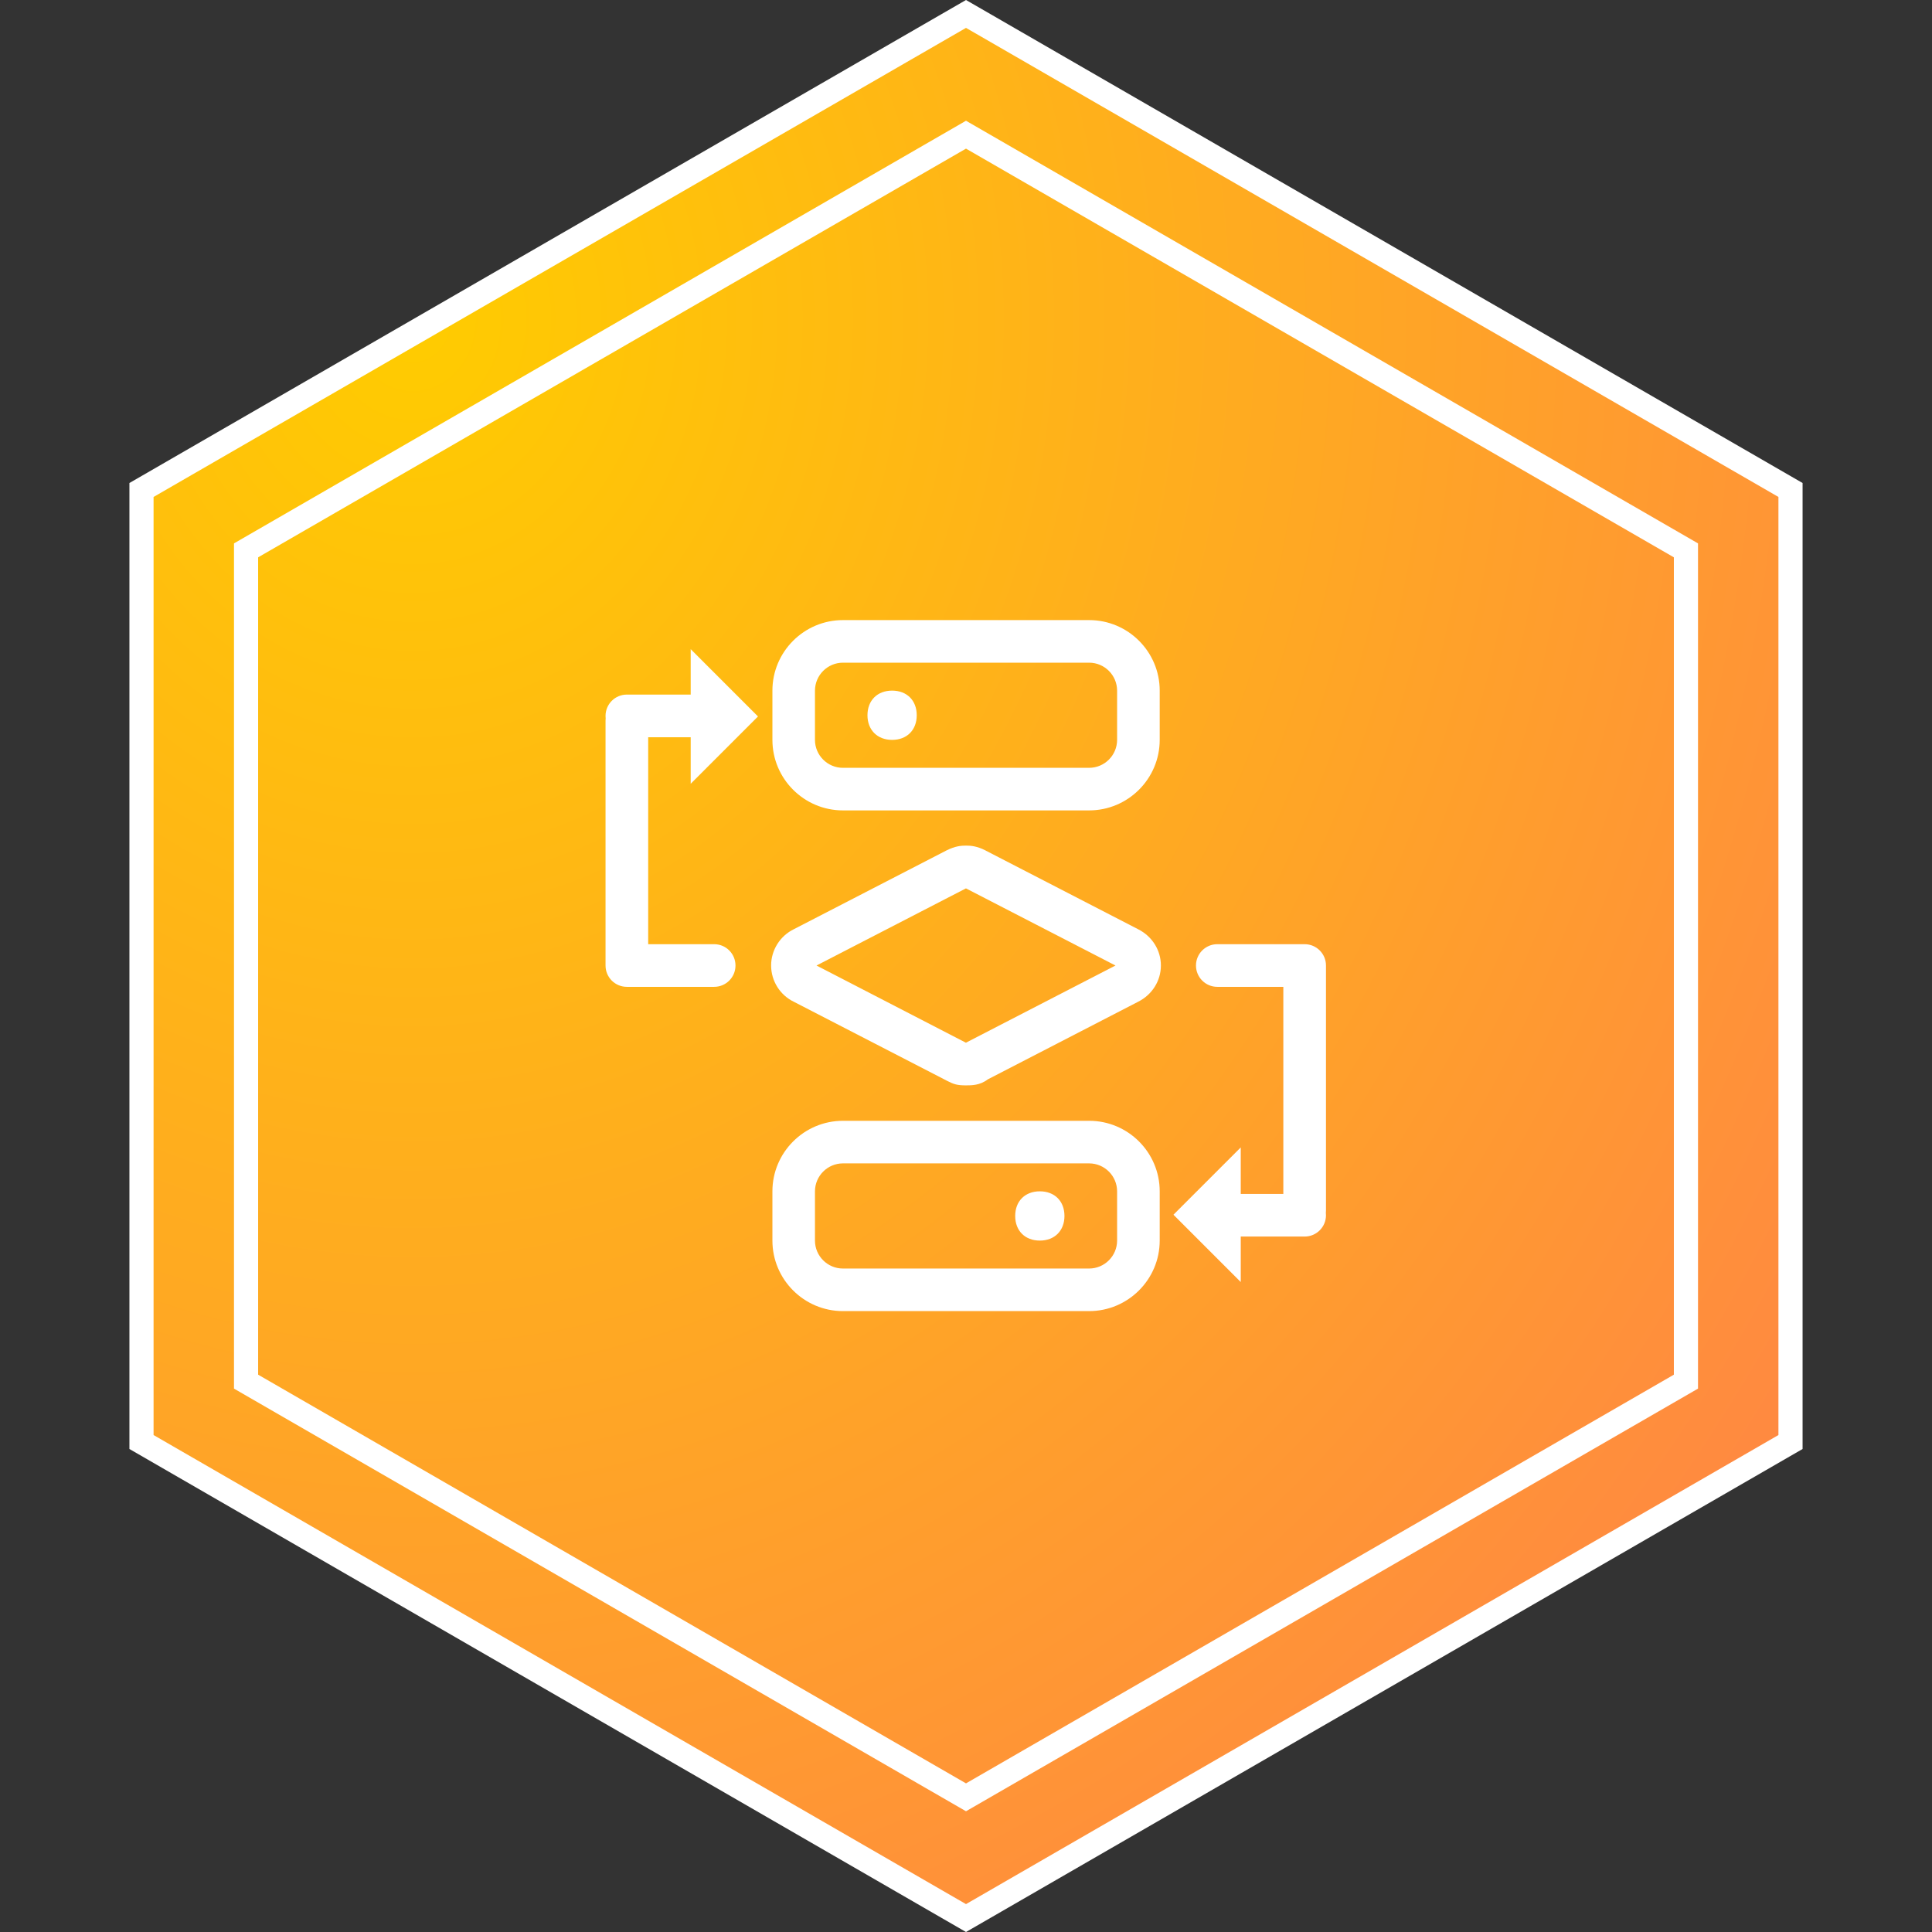
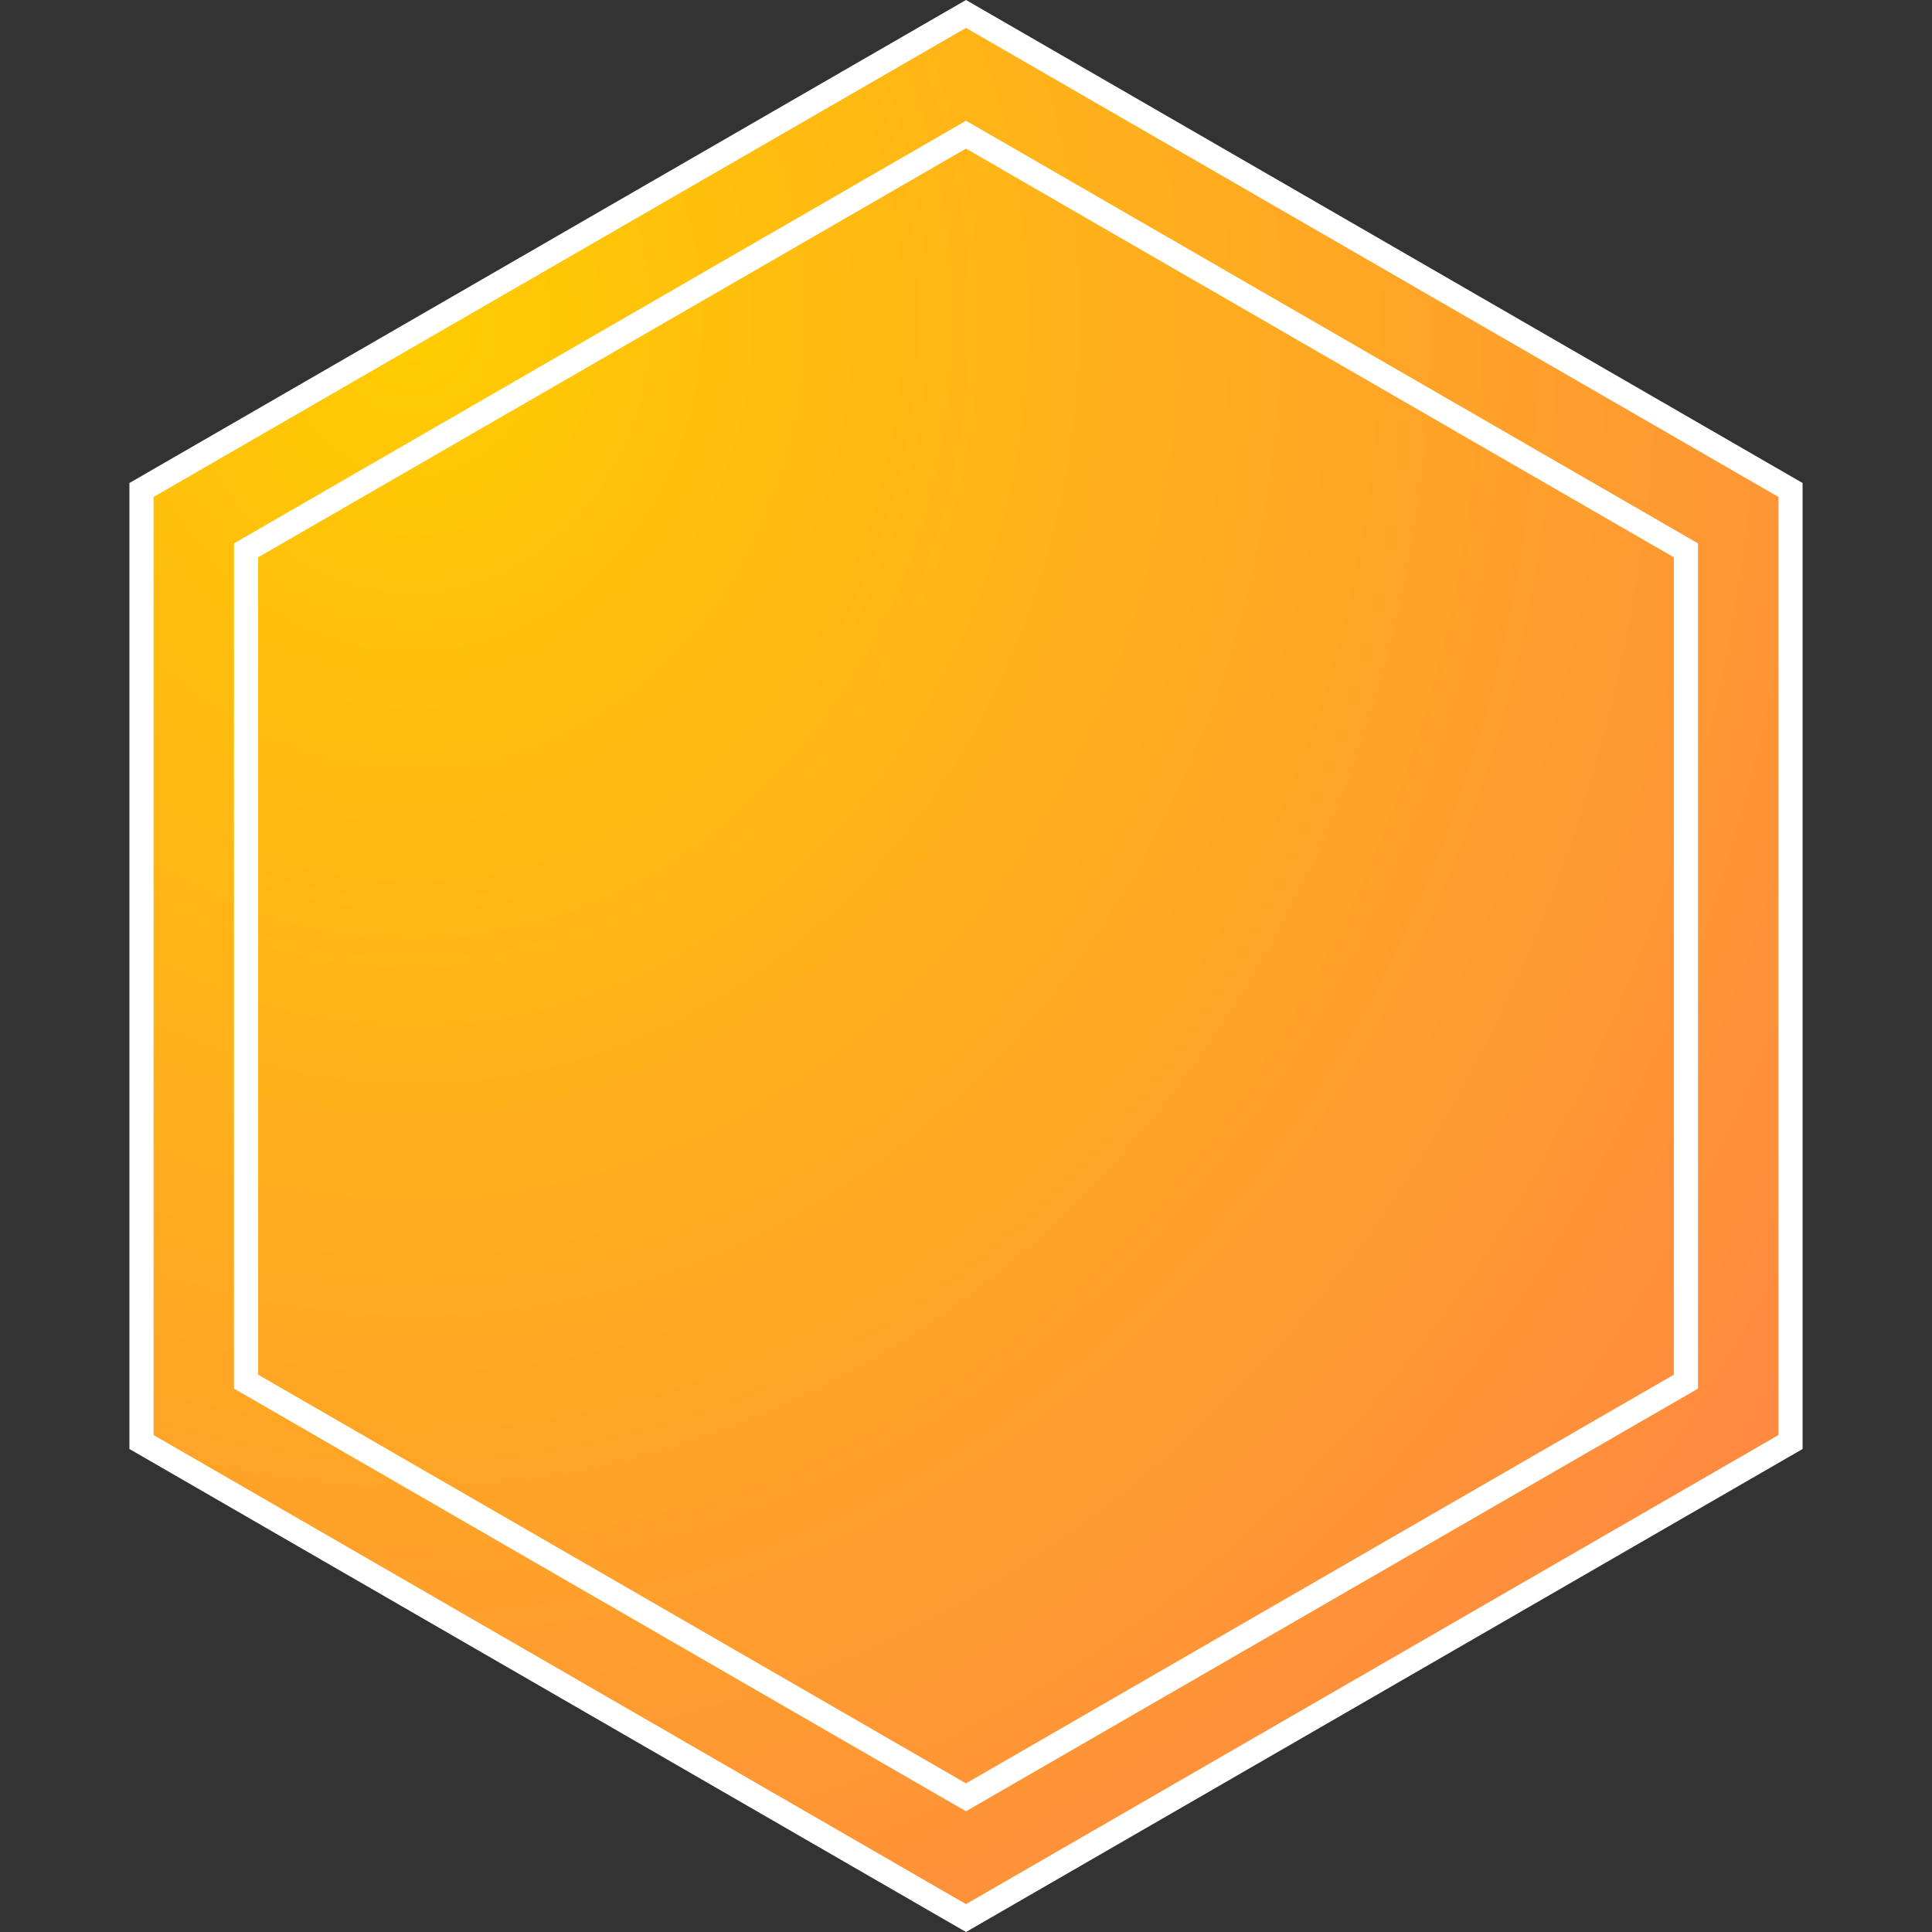
<svg xmlns="http://www.w3.org/2000/svg" width="80px" height="80px" viewBox="0 0 80 80" version="1.1">
  <rect x="0" y="0" width="80" height="80" fill="#333333" stroke="none" />
  <title>Streamlined Switch Execution</title>
  <defs>
    <radialGradient cx="16.145%" cy="15.501%" fx="16.145%" fy="15.501%" r="104.648%" id="radialGradient-1">
      <stop stop-color="#FFCC00" offset="0%" />
      <stop stop-color="#FF8842" offset="100%" />
    </radialGradient>
  </defs>
  <g id="页面-1" stroke="none" stroke-width="1" fill="none" fill-rule="evenodd">
    <g id="第八备份" transform="translate(-1384, -3145)">
      <g id="Streamlined-Switch-Execution" transform="translate(1384, 3145)">
        <g id="编组-4备份-8" stroke="#FFFFFF">
          <path d="M40,0.577 L74.141,20.289 L74.141,59.711 L40,79.423 L5.859,59.711 L5.859,20.289 L40,0.577 Z" id="多边形" fill="url(#radialGradient-1)" />
          <path d="M40,5.577 L69.811,22.789 L69.811,57.211 L40,74.423 L10.189,57.211 L10.189,22.789 L40,5.577 Z" id="多边形" />
        </g>
        <g id="liuchengshuoming" transform="translate(24, 24)" fill-rule="nonzero">
          <rect id="矩形" fill="#000000" opacity="0" x="0" y="0" width="32" height="32" />
-           <path d="M16,20.943 C15.64,20.943 15.503,20.903 15.197,20.746 L15.187,20.739 L8.88,17.486 C8.3,17.208 7.931,16.622 7.93,15.979 C7.93,15.339 8.303,14.749 8.88,14.472 L15.197,11.212 C15.557,11.032 15.8,11.015 16,11.015 C16.2,11.015 16.443,11.032 16.803,11.212 L16.813,11.219 L23.13,14.479 C23.71,14.772 24.07,15.346 24.07,15.979 C24.07,16.612 23.71,17.186 23.13,17.479 L16.9,20.696 C16.577,20.943 16.233,20.943 16,20.943 L16,20.943 Z M15.99,19.173 L16,19.176 L16.003,19.173 L22.19,15.98 L16,12.787 L15.99,12.79 L9.81,15.98 L15.99,19.173 Z M21.097,30.29 L10.904,30.29 C9.294,30.29 7.984,28.98 7.984,27.37 L7.984,25.33 C7.984,23.72 9.294,22.41 10.904,22.41 L21.101,22.41 C22.711,22.41 24.021,23.72 24.021,25.33 L24.021,27.37 C24.021,28.98 22.708,30.29 21.098,30.29 L21.097,30.29 Z M10.903,24.173 C10.265,24.175 9.748,24.692 9.746,25.33 L9.746,27.37 C9.746,28.007 10.266,28.527 10.903,28.527 L21.1,28.527 C21.738,28.525 22.255,28.008 22.257,27.37 L22.257,25.33 C22.255,24.692 21.738,24.175 21.1,24.173 L10.903,24.173 L10.903,24.173 Z M19.057,27.37 C18.444,27.37 18.037,26.963 18.037,26.35 C18.037,25.737 18.444,25.33 19.057,25.33 C19.67,25.33 20.077,25.737 20.077,26.35 C20.077,26.96 19.67,27.37 19.057,27.37 M21.097,9.557 L10.904,9.557 C9.294,9.557 7.984,8.247 7.984,6.637 L7.984,4.597 C7.984,2.987 9.294,1.677 10.904,1.677 L21.101,1.677 C22.711,1.677 24.021,2.987 24.021,4.597 L24.021,6.637 C24.021,8.247 22.708,9.557 21.098,9.557 L21.097,9.557 Z M10.903,3.44 C10.265,3.442 9.748,3.959 9.746,4.597 L9.746,6.637 C9.746,7.274 10.266,7.794 10.903,7.794 L21.1,7.794 C21.738,7.792 22.255,7.275 22.257,6.637 L22.257,4.597 C22.255,3.959 21.738,3.442 21.1,3.44 L10.903,3.44 Z M11.92,5.617 C11.92,5.004 12.327,4.597 12.94,4.597 C13.553,4.597 13.96,5.004 13.96,5.617 C13.96,6.23 13.553,6.637 12.94,6.637 C12.33,6.637 11.92,6.227 11.92,5.617 M5.57,16.863 L1.957,16.863 C1.469,16.863 1.074,16.468 1.074,15.98 C1.074,15.492 1.469,15.097 1.957,15.097 L5.574,15.097 C6.062,15.098 6.456,15.494 6.455,15.982 C6.454,16.47 6.058,16.864 5.57,16.863 Z M4.647,6.527 L1.957,6.527 C1.469,6.527 1.074,6.132 1.074,5.644 C1.074,5.156 1.469,4.761 1.957,4.761 L4.647,4.761 C5.135,4.761 5.53,5.156 5.53,5.644 C5.53,6.132 5.135,6.527 4.647,6.527 Z M1.957,16.863 C1.723,16.863 1.498,16.77 1.332,16.605 C1.167,16.439 1.074,16.214 1.074,15.98 L1.074,5.843 C1.074,5.355 1.469,4.96 1.957,4.96 C2.445,4.96 2.84,5.355 2.84,5.843 L2.84,15.983 C2.838,16.469 2.443,16.862 1.957,16.863 L1.957,16.863 Z M4.6,8.453 L4.6,2.88 L7.387,5.667 L4.6,8.454 L4.6,8.453 Z M30.023,16.863 L26.406,16.863 C25.918,16.863 25.523,16.468 25.523,15.98 C25.523,15.492 25.918,15.097 26.406,15.097 L30.023,15.097 C30.511,15.097 30.906,15.492 30.906,15.98 C30.906,16.468 30.511,16.863 30.023,16.863 L30.023,16.863 Z M30.023,27.203 L27.333,27.203 C26.845,27.203 26.45,26.808 26.45,26.32 C26.45,25.832 26.845,25.437 27.333,25.437 L30.023,25.437 C30.511,25.437 30.906,25.832 30.906,26.32 C30.906,26.808 30.511,27.203 30.023,27.203 L30.023,27.203 Z M30.023,27.003 C29.789,27.003 29.564,26.91 29.398,26.745 C29.233,26.579 29.14,26.354 29.14,26.12 L29.14,15.983 C29.14,15.495 29.535,15.1 30.023,15.1 C30.511,15.1 30.906,15.495 30.906,15.983 L30.906,26.123 C30.906,26.61 30.509,27.003 30.023,27.003 L30.023,27.003 Z M27.377,23.513 L27.377,29.086 L24.59,26.299 L27.377,23.512 L27.377,23.513 Z" id="形状" fill="#FFFFFF" />
        </g>
      </g>
    </g>
  </g>
</svg>